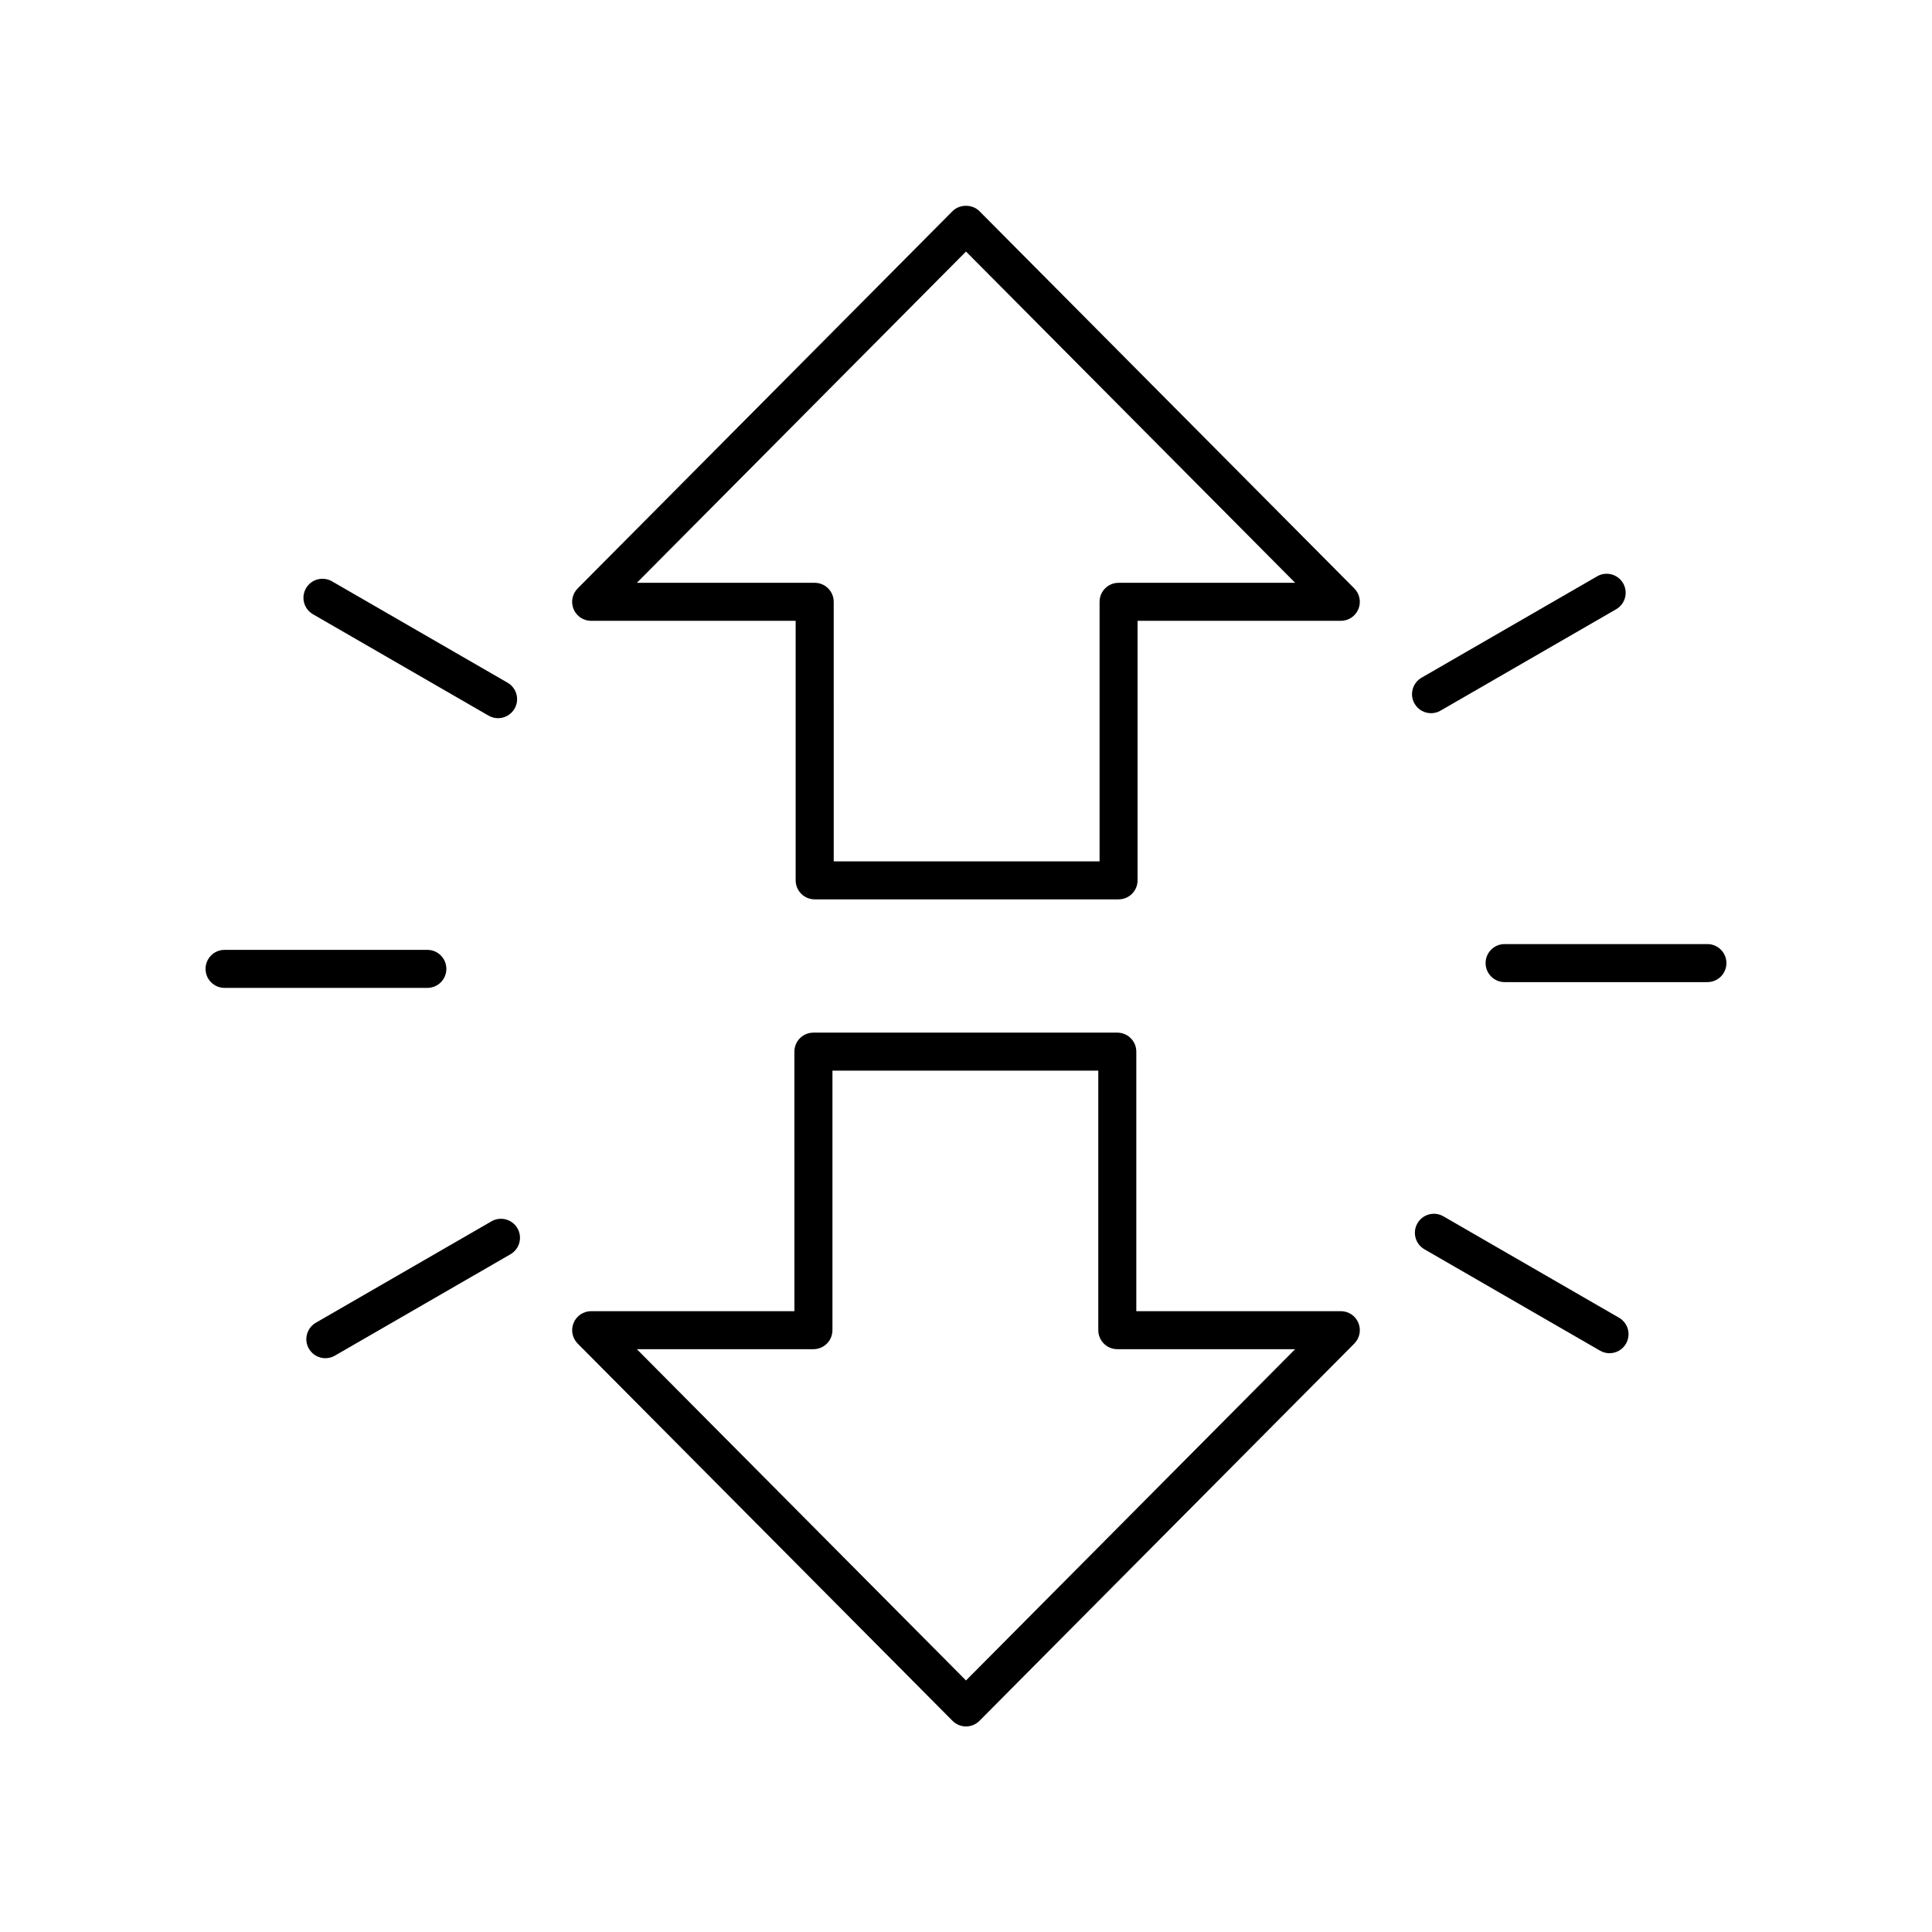
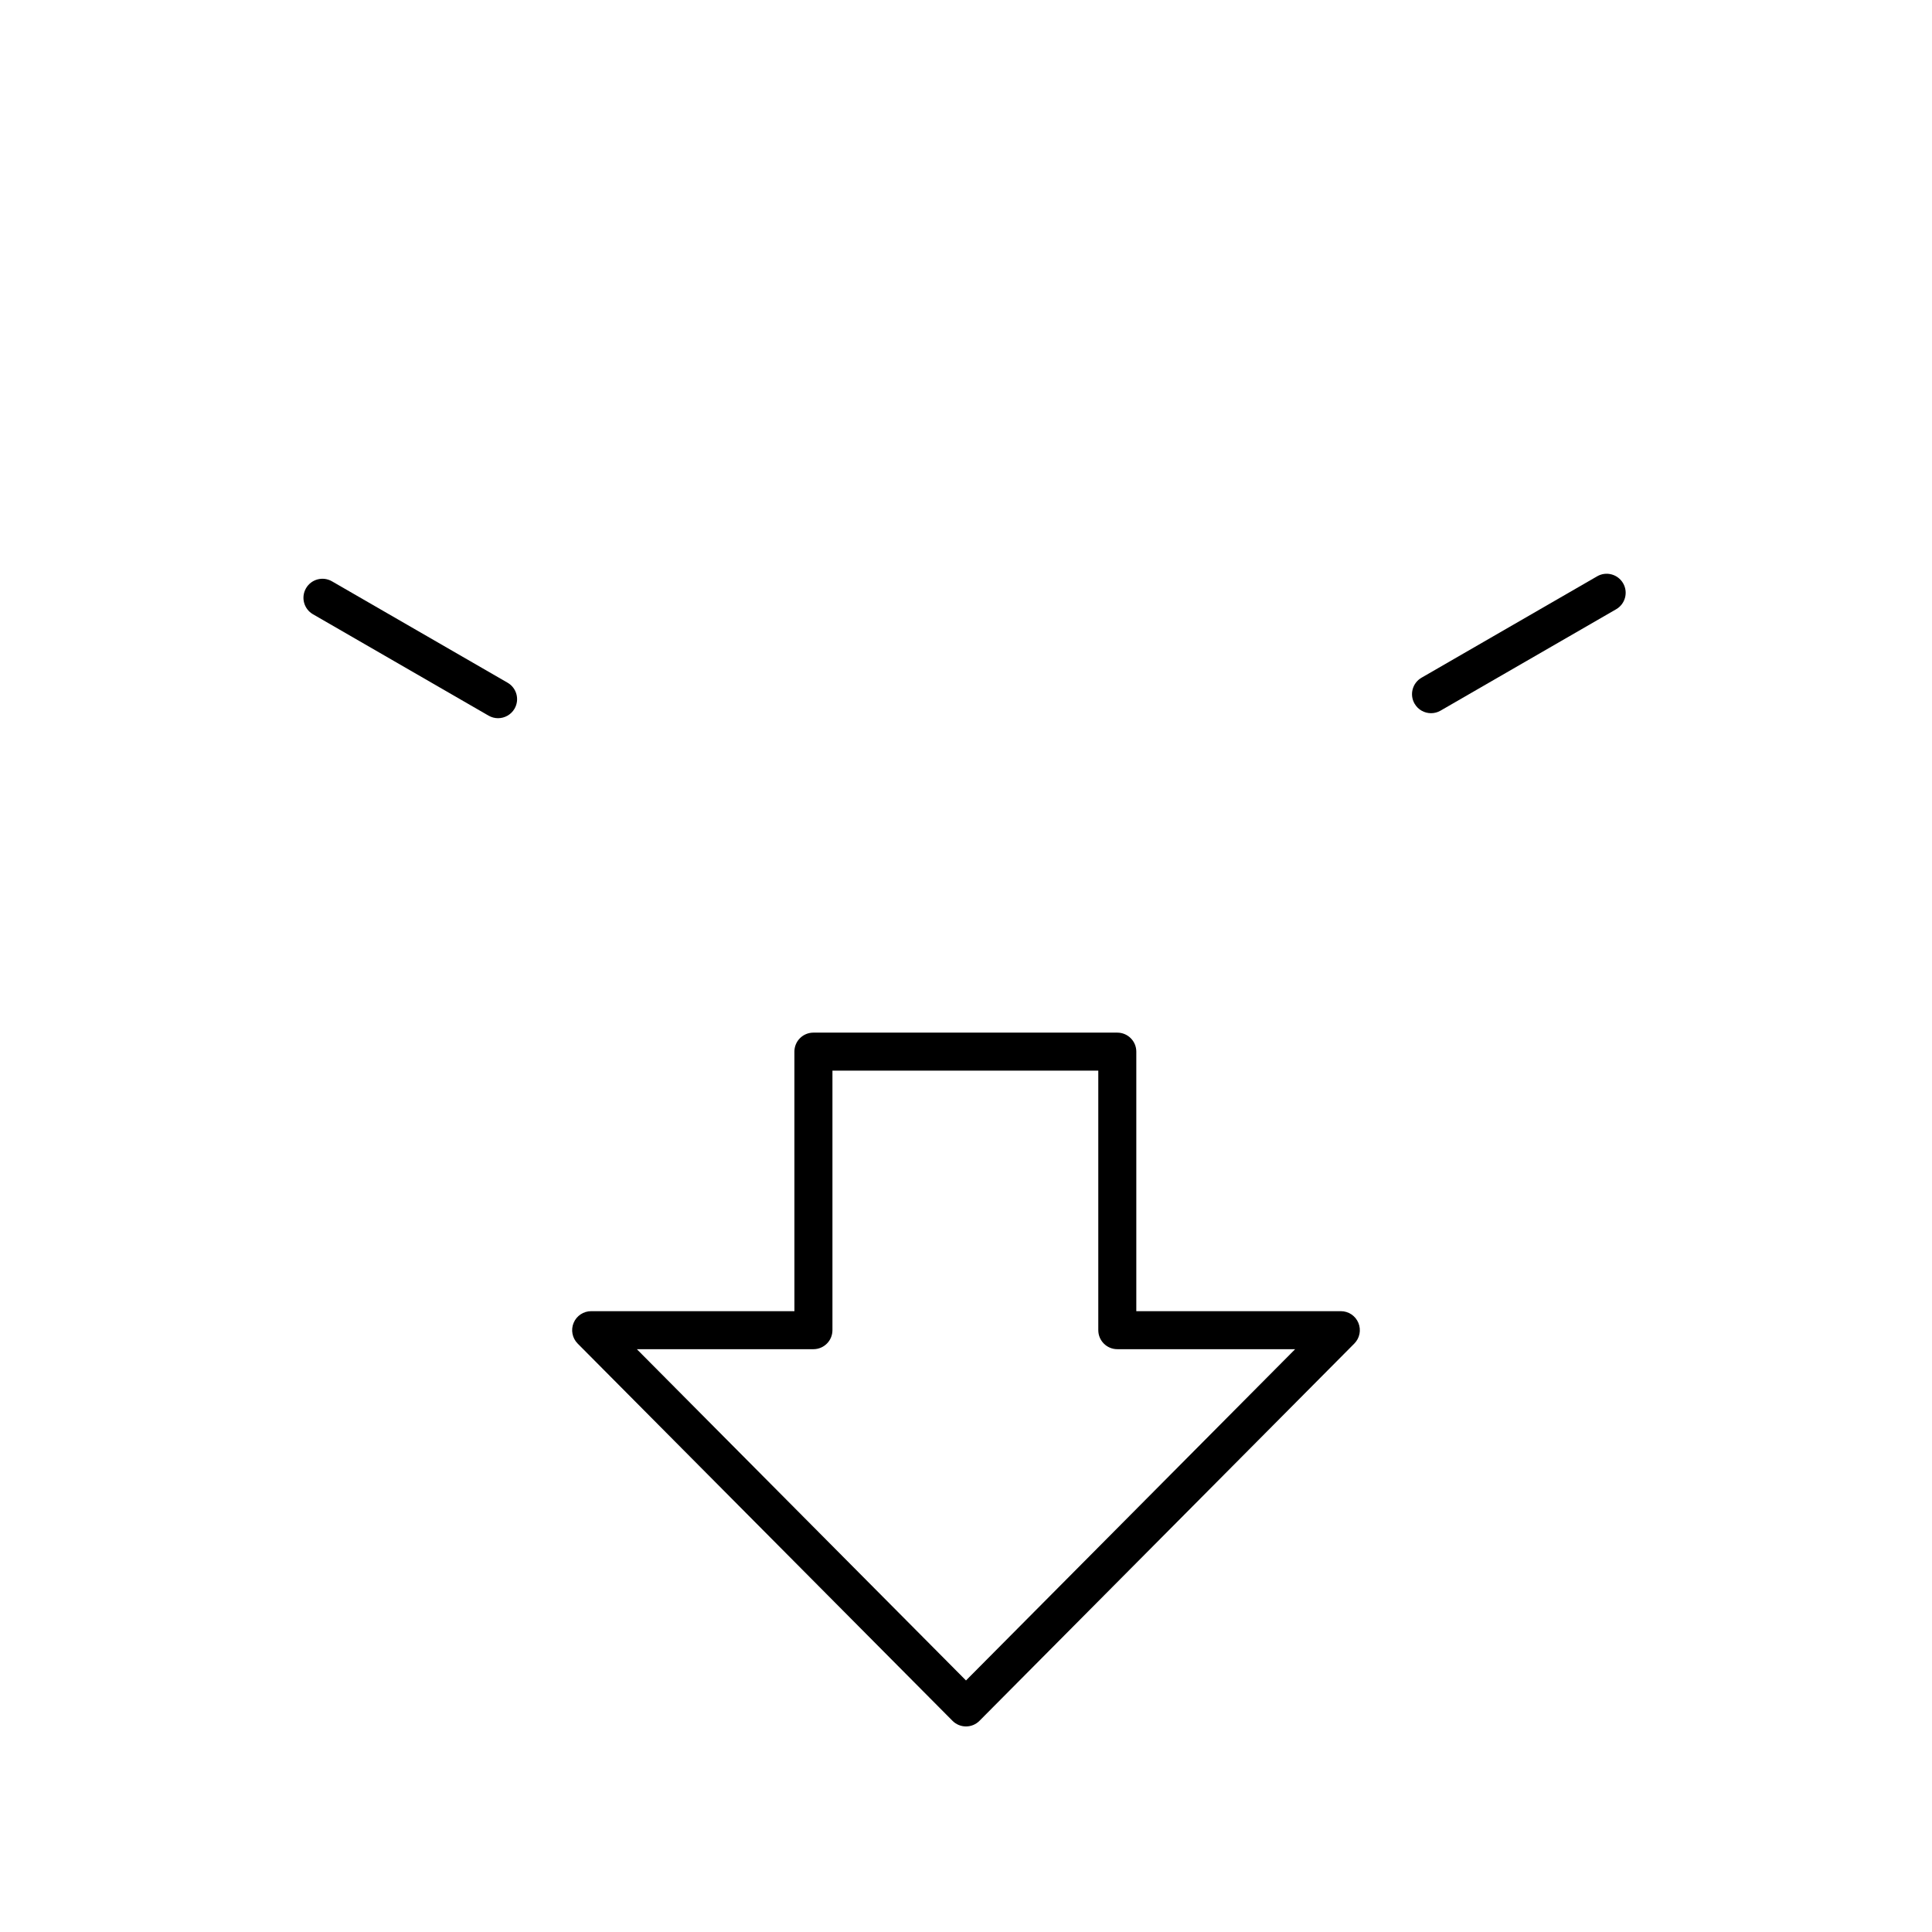
<svg xmlns="http://www.w3.org/2000/svg" fill="#000000" width="800px" height="800px" version="1.1" viewBox="144 144 512 512">
  <g>
    <path d="m567.26 296.73-46.539 26.871c-2.41 1.391-3.238 4.477-1.844 6.883 0.934 1.617 2.629 2.519 4.367 2.519 0.855 0 1.723-0.215 2.516-0.676l46.539-26.871c2.41-1.391 3.238-4.477 1.844-6.883-1.395-2.41-4.481-3.238-6.883-1.844z" />
-     <path d="m601.52 399.23c0-2.781-2.254-5.039-5.039-5.039h-53.742c-2.785 0-5.039 2.254-5.039 5.039 0 2.781 2.254 5.039 5.039 5.039h53.742c2.785 0 5.039-2.258 5.039-5.039z" />
-     <path d="m526.52 466.34c-2.406-1.395-5.492-0.566-6.883 1.844s-0.566 5.492 1.844 6.883l46.539 26.871c0.793 0.457 1.656 0.676 2.516 0.676 1.742 0 3.434-0.902 4.367-2.519 1.391-2.41 0.566-5.492-1.844-6.883z" />
-     <path d="m225.86 501.42c0.934 1.617 2.629 2.519 4.367 2.519 0.855 0 1.723-0.215 2.516-0.676l46.539-26.871c2.41-1.391 3.238-4.477 1.844-6.883-1.398-2.41-4.481-3.234-6.883-1.844l-46.539 26.871c-2.41 1.391-3.238 4.477-1.844 6.883z" />
-     <path d="m203.51 405.8h53.742c2.785 0 5.039-2.254 5.039-5.039 0-2.781-2.254-5.039-5.039-5.039l-53.742 0.004c-2.785 0-5.039 2.254-5.039 5.039 0.004 2.781 2.254 5.035 5.039 5.035z" />
    <path d="m280.36 331.81c1.391-2.41 0.566-5.492-1.844-6.883l-46.539-26.871c-2.406-1.391-5.492-0.57-6.883 1.844-1.391 2.41-0.566 5.492 1.844 6.883l46.539 26.871c0.793 0.457 1.656 0.676 2.516 0.676 1.738-0.004 3.43-0.906 4.367-2.519z" />
-     <path d="m359.9 382.34h80.531c2.785 0 5.039-2.254 5.039-5.039v-68.773h53.863c2.035 0 3.871-1.227 4.648-3.102 0.781-1.879 0.359-4.043-1.078-5.484l-99.336-99.977c-1.891-1.902-5.254-1.902-7.144 0l-99.336 99.977c-1.438 1.441-1.859 3.606-1.078 5.484 0.777 1.879 2.613 3.102 4.648 3.102h54.199v68.777c0.008 2.781 2.262 5.035 5.043 5.035zm-47.125-83.891 87.227-87.789 87.227 87.789h-46.793c-2.785 0-5.039 2.254-5.039 5.039v68.777h-70.453l-0.004-68.777c0-2.781-2.254-5.039-5.039-5.039z" />
    <path d="m297.09 500.06 99.336 99.977c0.945 0.949 2.231 1.488 3.574 1.488s2.629-0.535 3.57-1.488l99.336-99.977c1.438-1.441 1.859-3.606 1.078-5.484-0.777-1.879-2.613-3.102-4.648-3.102h-54.203v-68.777c0-2.781-2.254-5.039-5.039-5.039h-80.531c-2.785 0-5.039 2.254-5.039 5.039l0.004 68.777h-53.863c-2.035 0-3.871 1.227-4.648 3.102-0.785 1.879-0.359 4.043 1.074 5.484zm62.477 1.488c2.785 0 5.039-2.254 5.039-5.039v-68.773h70.453v68.773c0 2.781 2.254 5.039 5.039 5.039h47.129l-87.227 87.789-87.227-87.789z" />
  </g>
</svg>